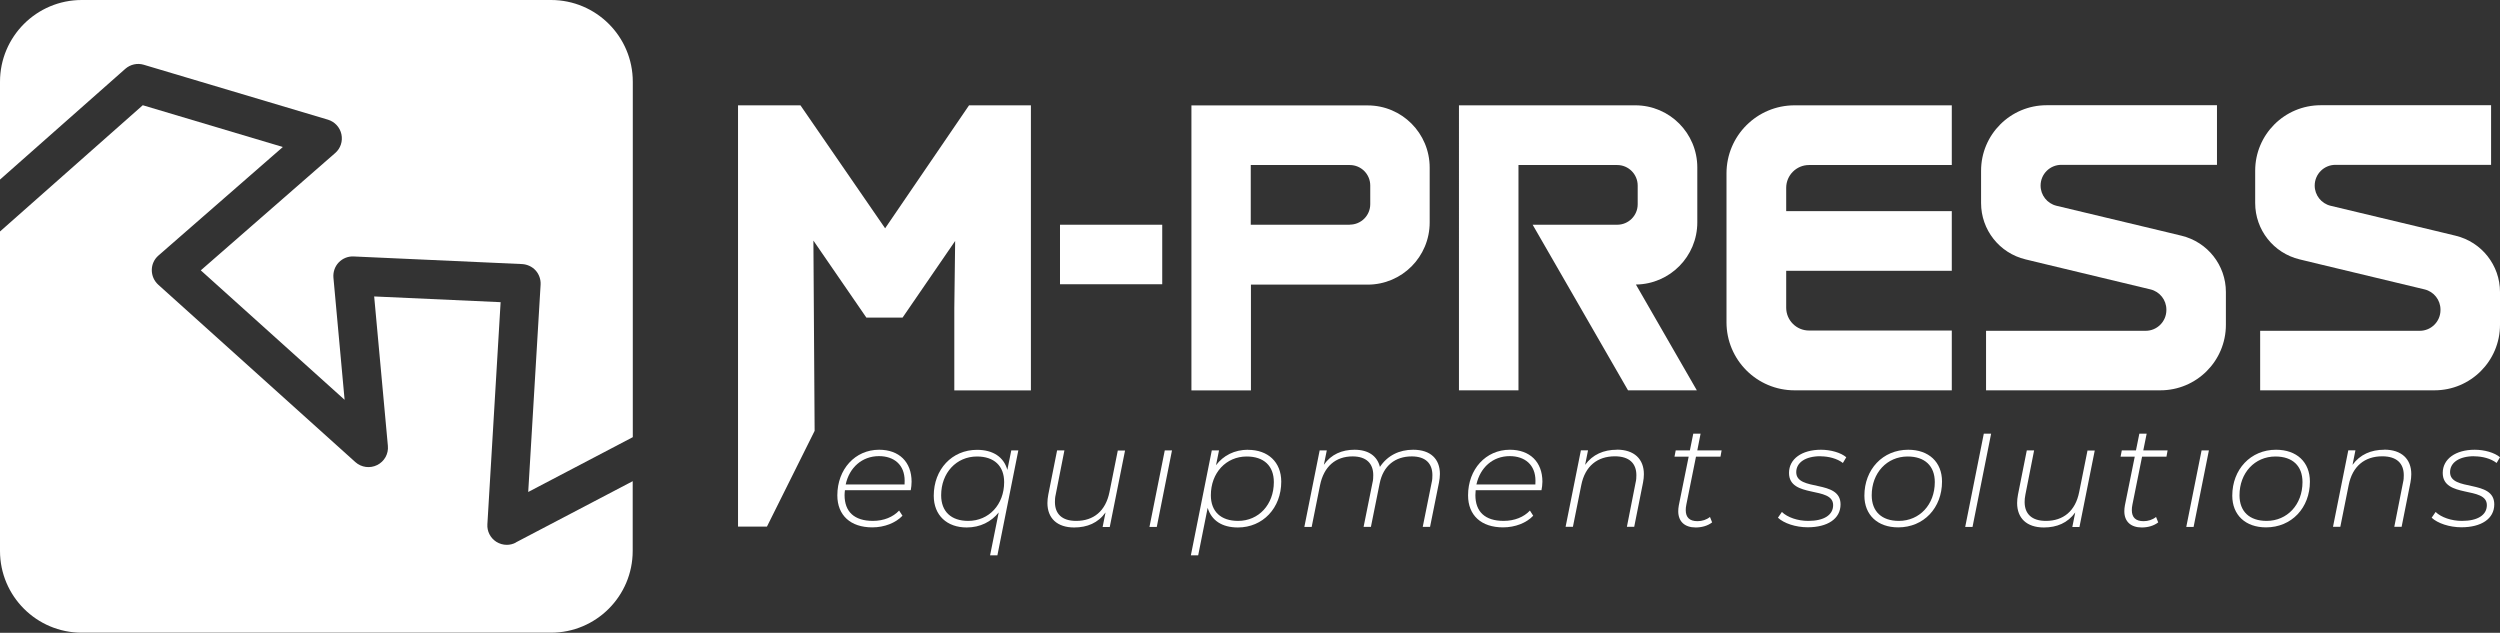
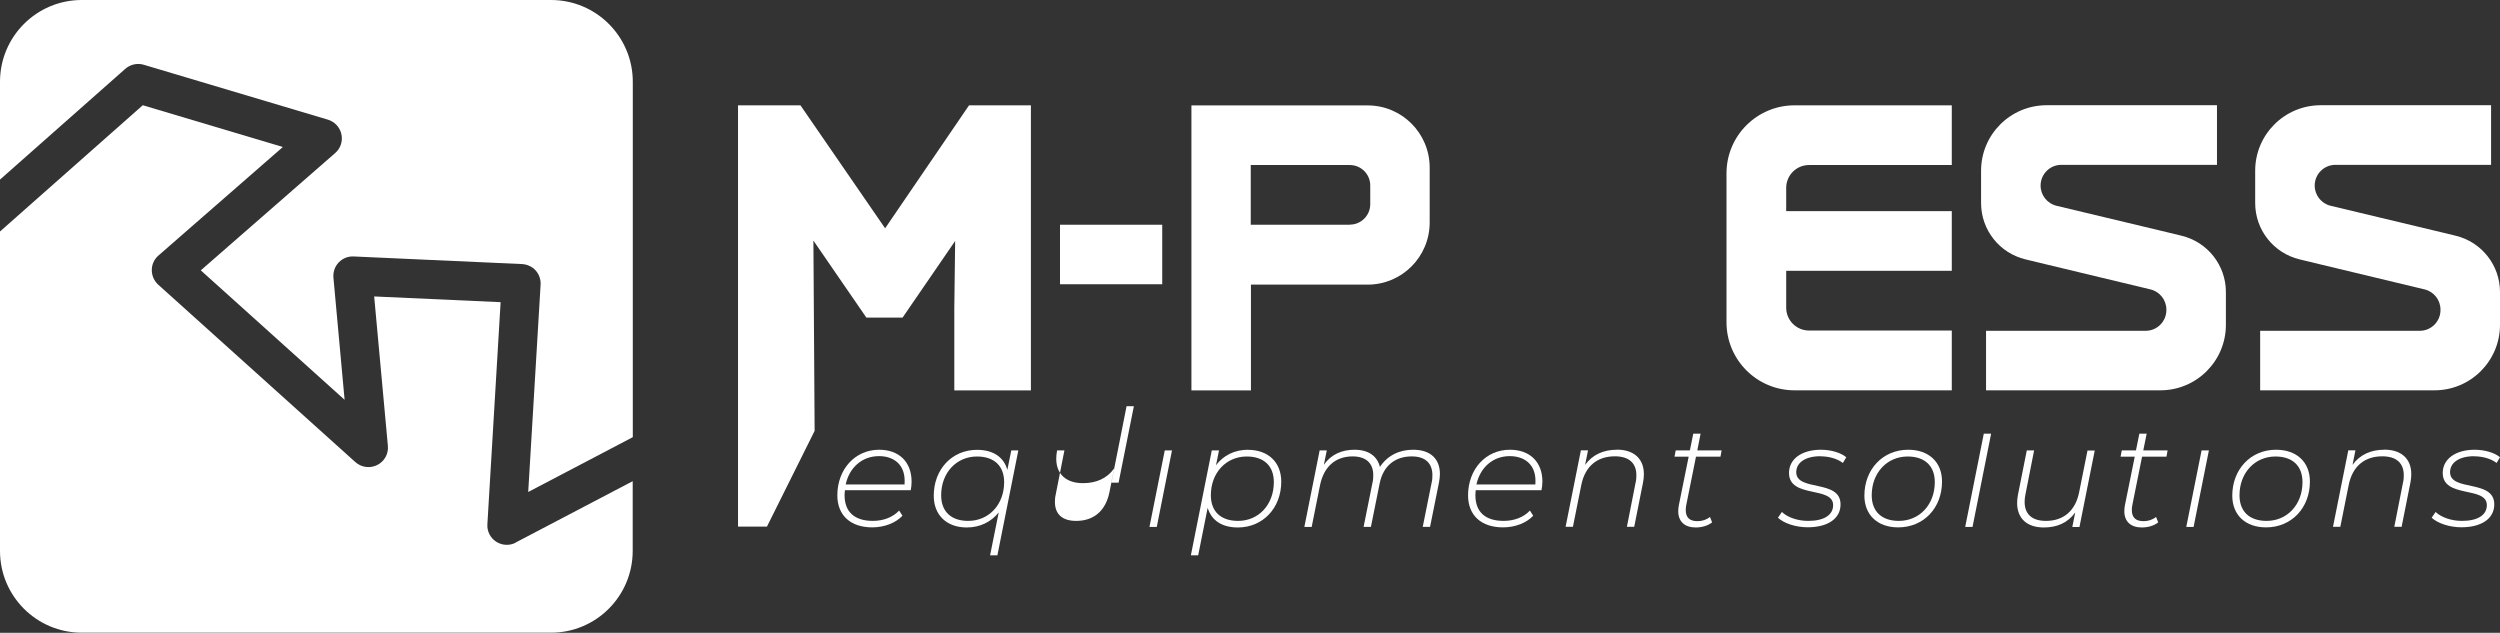
<svg xmlns="http://www.w3.org/2000/svg" id="Camada_2" data-name="Camada 2" viewBox="0 0 266.32 67.41">
  <rect x="0" y="0" width="266.32" height="67.41" fill="#333333" stroke="none" />
  <defs>
    <style> .cls-1 { fill: #fff; } </style>
  </defs>
  <g id="Camada_1-2" data-name="Camada 1">
    <g>
      <g>
        <g>
          <path class="cls-1" d="M97.02,52.22c.05-.26.09-.59.09-.9,0-2.12-1.34-3.41-3.46-3.41-2.56,0-4.45,2.08-4.45,4.86,0,2.13,1.41,3.41,3.72,3.41,1.29,0,2.49-.47,3.22-1.24l-.36-.55c-.64.69-1.64,1.1-2.79,1.1-1.99,0-3.02-.98-3.02-2.75,0-.17.02-.34.04-.52h7.02ZM93.63,48.59c1.62,0,2.74.93,2.74,2.62,0,.14,0,.26-.01.4h-6.27c.39-1.81,1.75-3.02,3.55-3.02Z" />
          <path class="cls-1" d="M107.73,47.98l-.42,2.08c-.37-1.36-1.51-2.14-3.23-2.14-2.67,0-4.61,2.08-4.61,4.89,0,2.09,1.41,3.38,3.51,3.38,1.44,0,2.62-.61,3.41-1.6l-.92,4.57h.78l2.23-11.18h-.75ZM103.14,55.49c-1.82,0-2.88-1-2.88-2.73,0-2.39,1.62-4.13,3.82-4.13,1.82,0,2.89,1,2.89,2.73,0,2.4-1.63,4.13-3.83,4.13Z" />
-           <path class="cls-1" d="M119.08,47.98l-.89,4.44c-.41,2.03-1.7,3.07-3.55,3.07-1.51,0-2.26-.75-2.26-2.01,0-.23.01-.5.08-.78l.93-4.72h-.78l-.94,4.72c-.06.31-.09.61-.09.89,0,1.6,1.02,2.6,2.85,2.6,1.38,0,2.55-.48,3.34-1.6l-.31,1.55h.76l1.63-8.15h-.78Z" />
+           <path class="cls-1" d="M119.08,47.98l-.89,4.44c-.41,2.03-1.7,3.07-3.55,3.07-1.51,0-2.26-.75-2.26-2.01,0-.23.01-.5.08-.78l.93-4.72h-.78c-.06.31-.09.61-.09.89,0,1.6,1.02,2.6,2.85,2.6,1.38,0,2.55-.48,3.34-1.6l-.31,1.55h.76l1.63-8.15h-.78Z" />
          <path class="cls-1" d="M124.08,47.98l-1.63,8.15h.78l1.62-8.15h-.78Z" />
          <path class="cls-1" d="M132.96,47.91c-1.45,0-2.64.61-3.42,1.65l.32-1.58h-.77l-2.23,11.18h.78l1.01-5.06c.41,1.34,1.52,2.09,3.22,2.09,2.66,0,4.62-2.07,4.62-4.88,0-2.09-1.42-3.39-3.53-3.39ZM131.89,55.49c-1.84,0-2.9-1-2.9-2.73,0-2.4,1.63-4.13,3.82-4.13,1.83,0,2.89,1,2.89,2.73,0,2.39-1.61,4.13-3.81,4.13Z" />
          <path class="cls-1" d="M150.54,47.91c-1.48,0-2.73.61-3.54,1.83-.28-1.14-1.2-1.83-2.71-1.83-1.33,0-2.49.49-3.26,1.6l.31-1.53h-.76l-1.63,8.15h.78l.89-4.44c.41-2.01,1.67-3.07,3.47-3.07,1.46,0,2.2.75,2.2,2,0,.25-.01.52-.08.79l-.95,4.72h.78l.93-4.62c.38-1.91,1.67-2.89,3.42-2.89,1.47,0,2.2.75,2.2,2,0,.25-.01.52-.08.79l-.95,4.72h.78l.95-4.72c.06-.33.1-.62.1-.92,0-1.59-.99-2.58-2.85-2.58Z" />
          <path class="cls-1" d="M164.21,52.22c.05-.26.1-.59.1-.9,0-2.12-1.34-3.41-3.47-3.41-2.56,0-4.45,2.08-4.45,4.86,0,2.13,1.41,3.41,3.72,3.41,1.3,0,2.5-.47,3.22-1.24l-.35-.55c-.64.69-1.64,1.1-2.8,1.1-1.99,0-3.01-.98-3.01-2.75,0-.17.01-.34.03-.52h7.02ZM160.82,48.59c1.63,0,2.75.93,2.75,2.62,0,.14,0,.26-.01.4h-6.28c.4-1.81,1.75-3.02,3.55-3.02Z" />
          <path class="cls-1" d="M172.23,47.91c-1.38,0-2.57.5-3.37,1.61l.31-1.55h-.76l-1.63,8.15h.78l.89-4.44c.4-2.03,1.72-3.07,3.58-3.07,1.53,0,2.29.75,2.29,2.01,0,.25-.01.5-.08.78l-.93,4.72h.78l.94-4.72c.06-.31.09-.61.09-.89,0-1.6-1.02-2.61-2.89-2.61Z" />
          <path class="cls-1" d="M180.69,48.65h2.59l.12-.67h-2.59l.35-1.78h-.78l-.36,1.78h-1.51l-.13.67h1.51l-1.05,5.19c-.04.22-.06.42-.06.62,0,1.1.69,1.73,1.86,1.73.61,0,1.26-.16,1.75-.54l-.23-.58c-.37.3-.84.45-1.33.45-.84,0-1.25-.4-1.25-1.17,0-.17.01-.36.06-.58l1.03-5.12Z" />
          <path class="cls-1" d="M193.93,48.61c.85,0,1.77.23,2.39.71l.36-.61c-.59-.5-1.67-.8-2.69-.8-2.05,0-3.41.98-3.41,2.47,0,2.74,4.7,1.37,4.7,3.43,0,1.05-.97,1.68-2.65,1.68-1.13,0-2.2-.37-2.81-.95l-.42.61c.63.59,1.87,1.02,3.17,1.02,2.11,0,3.5-.9,3.5-2.44,0-2.71-4.72-1.33-4.72-3.43,0-1.02.97-1.7,2.58-1.7Z" />
          <path class="cls-1" d="M203.28,47.91c-2.72,0-4.67,2.1-4.67,4.89,0,2.06,1.41,3.38,3.6,3.38,2.72,0,4.67-2.07,4.67-4.88,0-2.08-1.41-3.39-3.6-3.39ZM202.28,55.49c-1.82,0-2.89-1-2.89-2.73,0-2.39,1.63-4.13,3.83-4.13,1.82,0,2.89,1,2.89,2.73,0,2.4-1.63,4.13-3.83,4.13Z" />
          <path class="cls-1" d="M211.33,46.2l-1.98,9.93h.78l1.98-9.93h-.78Z" />
          <path class="cls-1" d="M222.38,47.98l-.89,4.44c-.4,2.03-1.7,3.07-3.54,3.07-1.51,0-2.27-.75-2.27-2.01,0-.23.02-.5.08-.78l.93-4.72h-.78l-.94,4.72c-.06.31-.09.61-.09.89,0,1.6,1.01,2.6,2.85,2.6,1.38,0,2.54-.48,3.34-1.6l-.31,1.55h.76l1.63-8.15h-.78Z" />
          <path class="cls-1" d="M228.2,48.65h2.59l.12-.67h-2.59l.36-1.78h-.78l-.36,1.78h-1.51l-.13.67h1.51l-1.05,5.19c-.04.22-.06.42-.06.62,0,1.1.69,1.73,1.86,1.73.61,0,1.26-.16,1.75-.54l-.23-.58c-.37.3-.85.45-1.33.45-.84,0-1.25-.4-1.25-1.17,0-.17.01-.36.06-.58l1.03-5.12Z" />
          <path class="cls-1" d="M234.53,47.98l-1.63,8.15h.78l1.63-8.15h-.78Z" />
          <path class="cls-1" d="M242.46,47.91c-2.71,0-4.66,2.1-4.66,4.89,0,2.06,1.4,3.38,3.6,3.38,2.71,0,4.67-2.07,4.67-4.88,0-2.08-1.41-3.39-3.61-3.39ZM241.46,55.49c-1.83,0-2.89-1-2.89-2.73,0-2.39,1.63-4.13,3.83-4.13,1.82,0,2.88,1,2.88,2.73,0,2.4-1.63,4.13-3.82,4.13Z" />
          <path class="cls-1" d="M253.98,47.91c-1.38,0-2.57.5-3.37,1.61l.31-1.55h-.76l-1.63,8.15h.78l.89-4.44c.4-2.03,1.72-3.07,3.58-3.07,1.53,0,2.29.75,2.29,2.01,0,.25-.01.5-.08.78l-.93,4.72h.78l.94-4.72c.06-.31.09-.61.09-.89,0-1.6-1.02-2.61-2.89-2.61Z" />
          <path class="cls-1" d="M263.57,48.61c.86,0,1.77.23,2.39.71l.36-.61c-.59-.5-1.67-.8-2.69-.8-2.04,0-3.41.98-3.41,2.47,0,2.74,4.7,1.37,4.7,3.43,0,1.05-.97,1.68-2.65,1.68-1.12,0-2.2-.37-2.81-.95l-.42.61c.63.59,1.88,1.02,3.17,1.02,2.11,0,3.5-.9,3.5-2.44,0-2.71-4.71-1.33-4.71-3.43,0-1.02.97-1.7,2.57-1.7Z" />
        </g>
        <path class="cls-1" d="M190.28,20.01v2.48h17.64v6.36h-17.64v3.93c0,1.34,1.09,2.43,2.43,2.43h15.21v6.37h-16.75c-4.01,0-7.25-3.25-7.25-7.25v-15.86c0-4.01,3.25-7.25,7.25-7.25h16.75v6.36h-15.21c-1.34,0-2.43,1.09-2.43,2.43Z" />
        <path class="cls-1" d="M126.92,11.22v30.37h6.34v-11.27h12.44c3.65,0,6.6-2.97,6.6-6.62v-5.85c0-3.66-2.96-6.62-6.6-6.62h-18.79ZM143.79,23.94h-10.55v-6.36h10.55c1.21,0,2.18.98,2.18,2.18v1.99c0,1.21-.98,2.18-2.18,2.18Z" />
-         <path class="cls-1" d="M174.27,30.31l6.49,11.27h-7.33l-6.49-11.27-3.67-6.37h9.01c1.2,0,2.18-.97,2.18-2.18v-1.99c0-1.21-.98-2.19-2.18-2.19h-10.52v24h-6.34V11.22h18.79c3.65,0,6.6,2.97,6.6,6.62v5.85c0,3.63-2.92,6.58-6.54,6.62Z" />
        <path class="cls-1" d="M237.12,31.11v3.49c0,3.86-3.13,6.98-6.98,6.98h-18.57v-6.34h17c1.22,0,2.21-.99,2.21-2.21v-.05c0-1.02-.7-1.91-1.69-2.15l-11.71-2.81-1.61-.39c-2.78-.67-4.73-3.15-4.73-6v-3.44c0-3.86,3.13-6.98,6.98-6.98h18.15v6.35h-16.58c-1.22,0-2.21.99-2.21,2.21h0c0,1.02.7,1.91,1.69,2.15l11.71,2.8,1.61.39c2.78.67,4.73,3.15,4.73,6Z" />
        <path class="cls-1" d="M266.32,31.11v3.49c0,3.86-3.13,6.98-6.98,6.98h-18.57v-6.34h17c1.22,0,2.21-.99,2.21-2.21v-.05c0-1.02-.7-1.91-1.69-2.15l-11.71-2.81-1.61-.39c-2.78-.67-4.73-3.15-4.73-6v-3.44c0-3.86,3.13-6.98,6.98-6.98h18.15v6.35h-16.58c-1.22,0-2.21.99-2.21,2.21h0c0,1.02.7,1.91,1.69,2.15l11.71,2.8,1.61.39c2.78.67,4.73,3.15,4.73,6Z" />
        <rect class="cls-1" x="112.92" y="23.94" width="10.89" height="6.34" />
        <path class="cls-1" d="M78.63,11.22h6.64l9.02,13.1,8.94-13.1h6.59v30.37h-8.16v-8.76l.09-7.16-5.6,8.16h-3.86l-5.64-8.2.13,20.27-5.08,10.2h-3.08V11.22Z" />
      </g>
      <g>
        <path class="cls-1" d="M54.95,57.8c-.3.16-.63.24-.96.24-.39,0-.78-.11-1.13-.33-.63-.41-.99-1.12-.94-1.86l1.41-23.66-13.47-.61,1.46,15.92c.08.85-.37,1.66-1.14,2.04-.76.38-1.68.26-2.32-.31l-21-18.9c-.44-.4-.69-.96-.69-1.56s.26-1.16.71-1.55l13.25-11.56-14.92-4.45L0,24.66v34.03c0,4.81,3.9,8.71,8.71,8.71h49.98c4.81,0,8.71-3.9,8.71-8.71v-7.43l-12.46,6.53Z" />
        <path class="cls-1" d="M13.35,7.33c.54-.47,1.28-.64,1.97-.43l19.62,5.85c.72.22,1.27.81,1.43,1.55.16.74-.09,1.51-.66,2l-14.32,12.5,15.32,13.79-1.19-13.01c-.05-.6.15-1.19.56-1.62.41-.43.99-.67,1.59-.64l17.94.81c.55.03,1.08.27,1.45.68s.56.96.53,1.51l-1.32,22.09,11.14-5.84V8.71c0-4.81-3.9-8.71-8.71-8.71H8.71C3.9,0,0,3.9,0,8.71v10.42L13.35,7.33Z" />
      </g>
    </g>
  </g>
</svg>